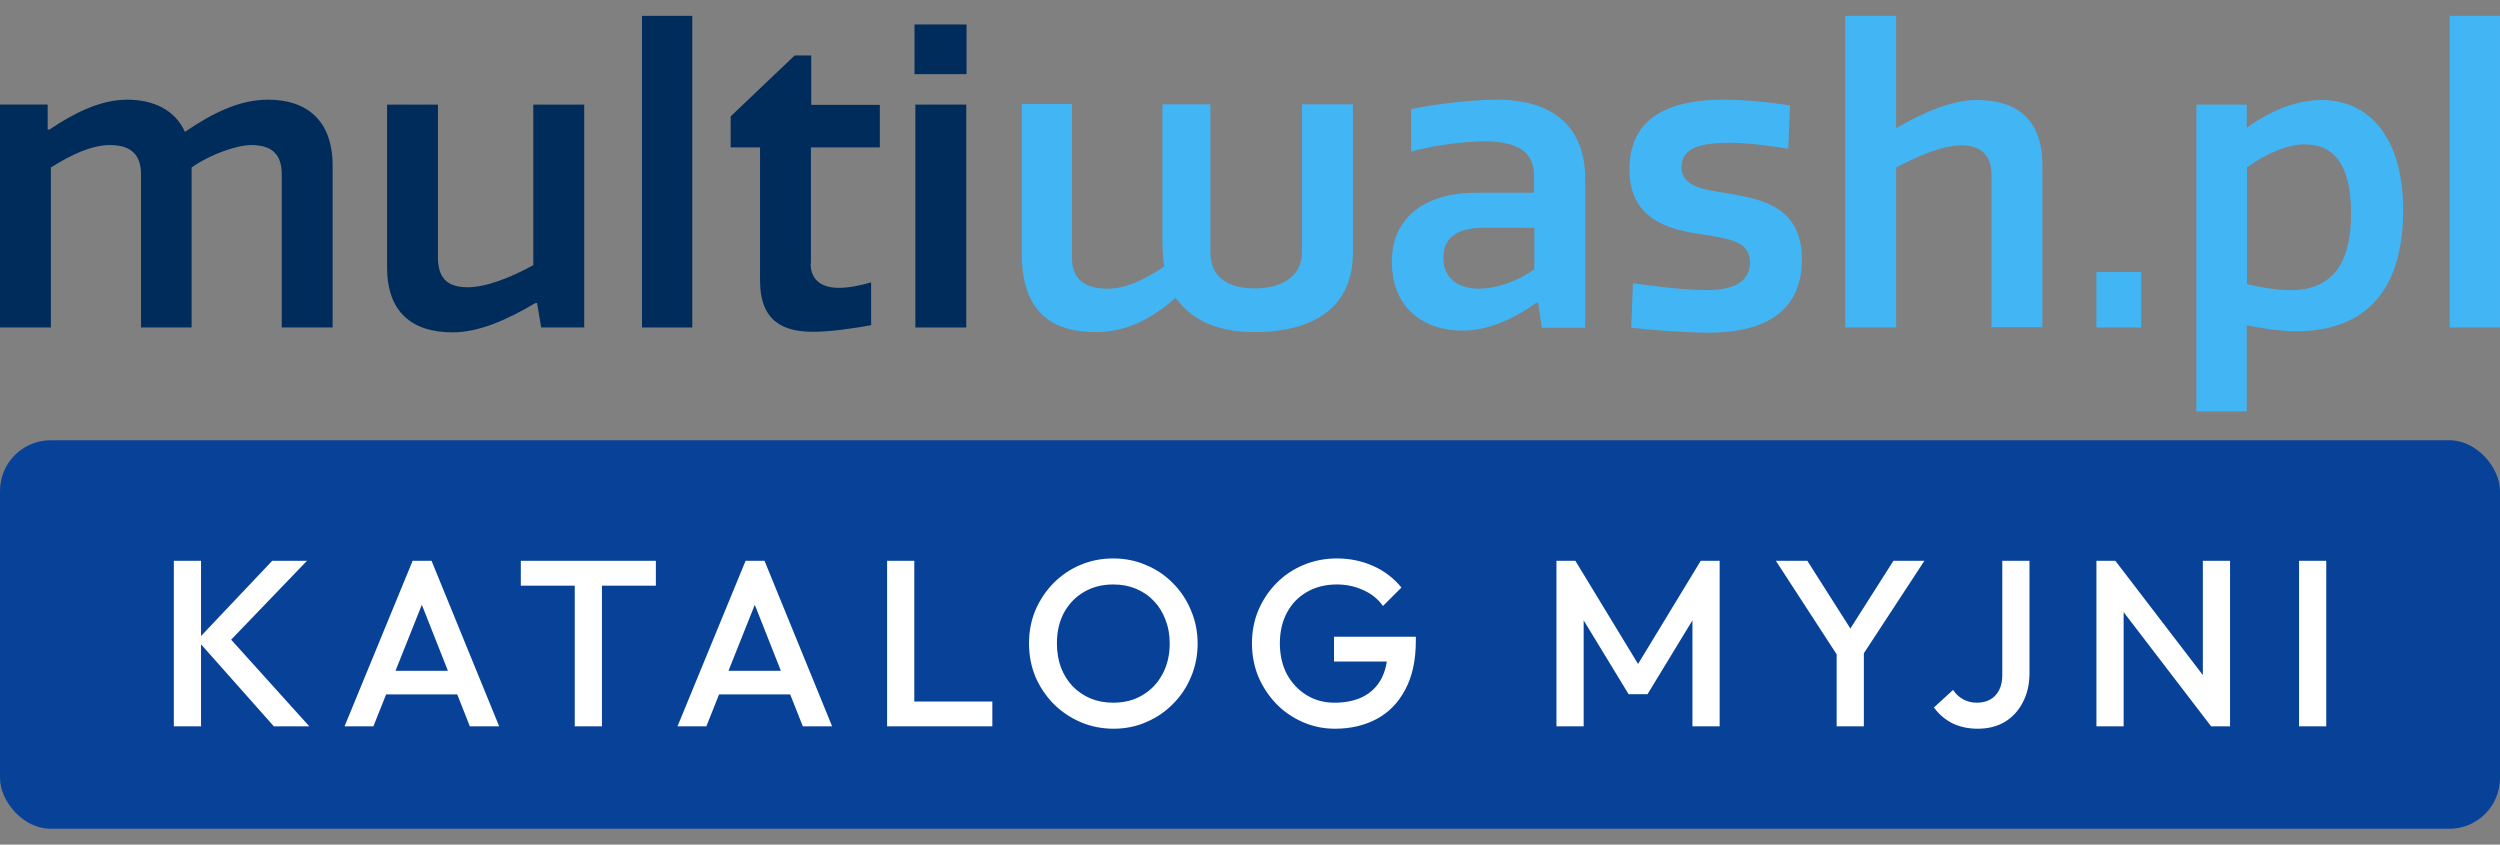
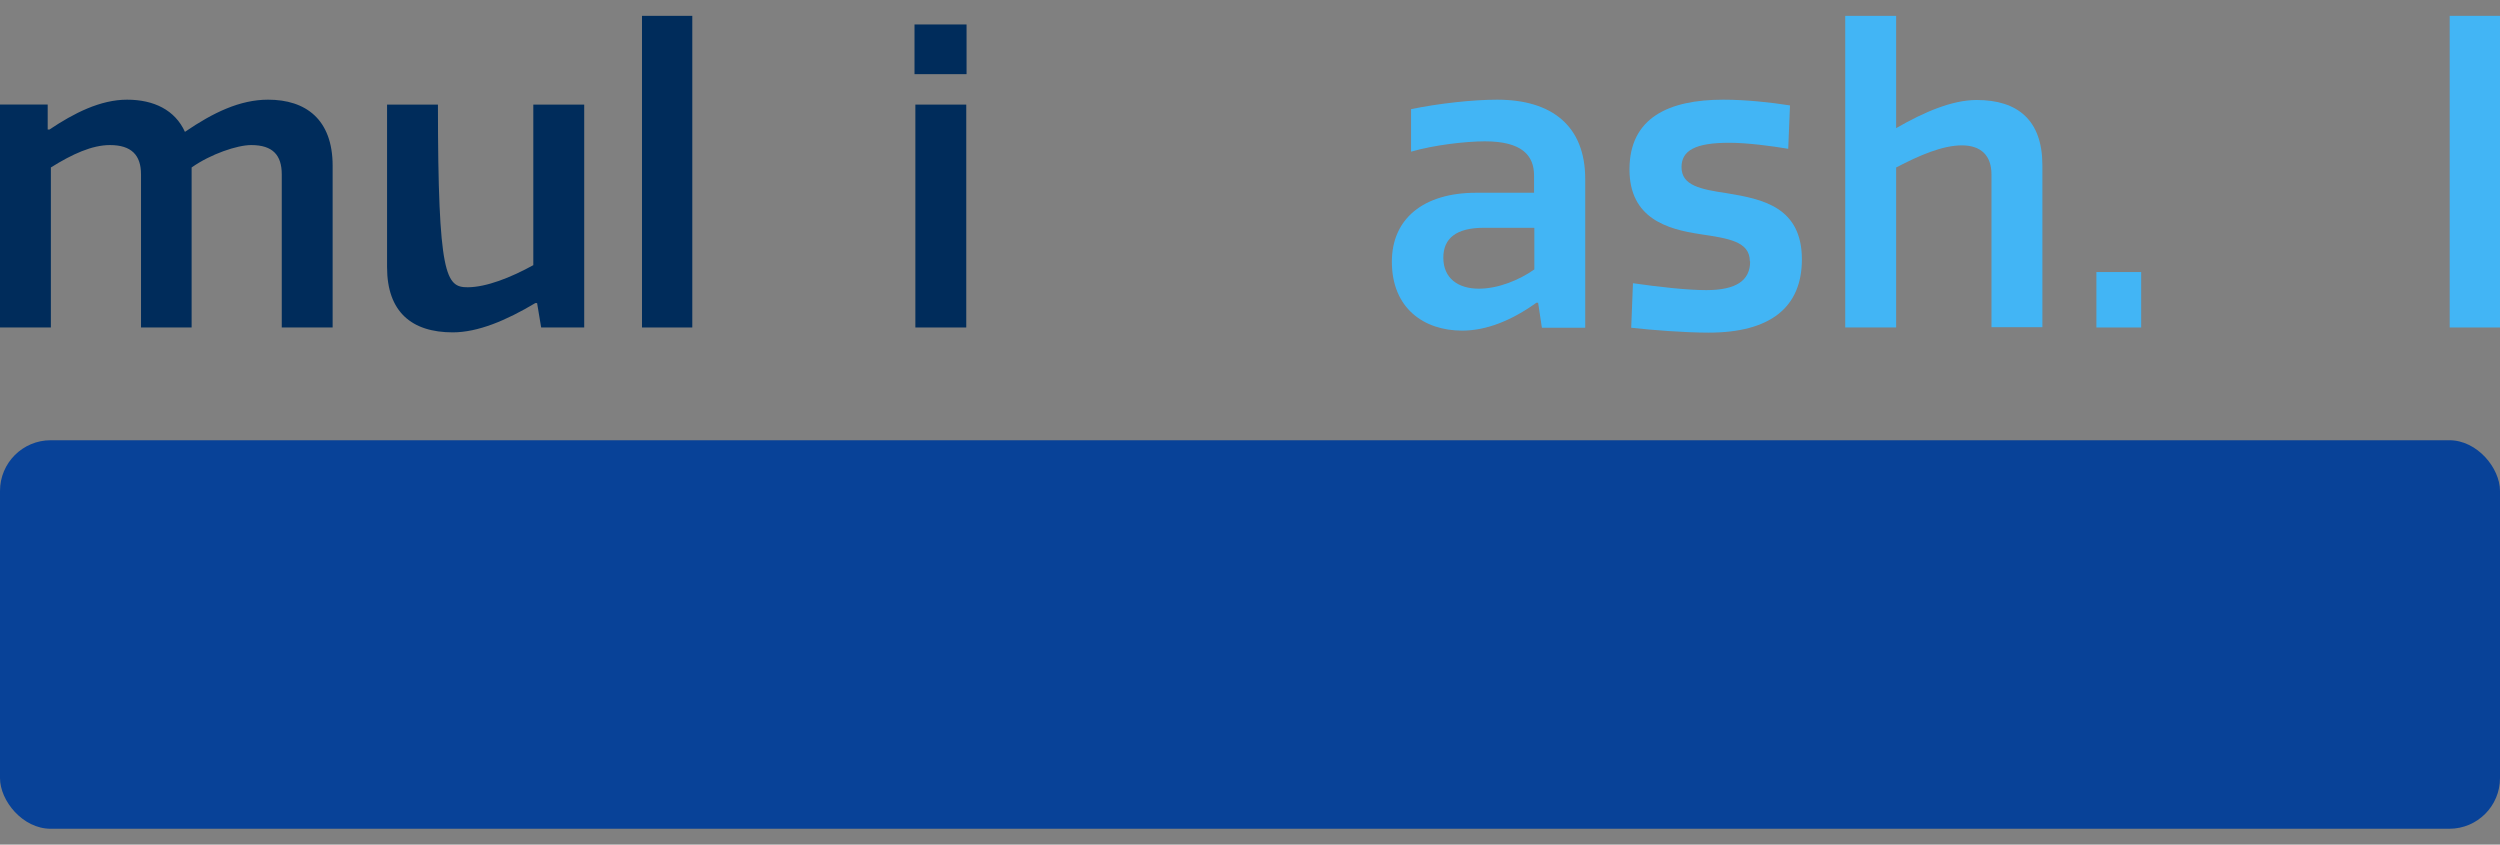
<svg xmlns="http://www.w3.org/2000/svg" width="148" height="50" viewBox="0 0 148 50" fill="none">
  <rect x="0" y="0" width="148" height="50" fill="#808080" stroke="none" />
  <path d="M8.348 19.386V10.322C8.348 9.183 7.78 8.588 6.507 8.588C5.457 8.588 4.286 9.115 3.012 9.914V19.386H0V6.19H2.823V7.67H2.926C4.372 6.7 5.939 5.901 7.522 5.901C9.106 5.901 10.362 6.513 10.948 7.806C12.617 6.666 14.201 5.901 15.87 5.901C18.091 5.901 19.692 7.057 19.692 9.812V19.386H16.68V10.322C16.68 9.183 16.146 8.588 14.872 8.588C14.046 8.588 12.479 9.115 11.344 9.914V19.386H8.366H8.348Z" fill="#002C5B" />
-   <path d="M25.926 6.191V15.238C25.926 16.377 26.408 17.006 27.682 17.006C28.784 17.006 30.247 16.428 31.572 15.697V6.191H34.585V19.387H32.037L31.796 17.941H31.693C29.954 18.979 28.285 19.676 26.804 19.676C24.377 19.676 22.914 18.468 22.914 15.816V6.191H25.926Z" fill="#002C5B" />
+   <path d="M25.926 6.191C25.926 16.377 26.408 17.006 27.682 17.006C28.784 17.006 30.247 16.428 31.572 15.697V6.191H34.585V19.387H32.037L31.796 17.941H31.693C29.954 18.979 28.285 19.676 26.804 19.676C24.377 19.676 22.914 18.468 22.914 15.816V6.191H25.926Z" fill="#002C5B" />
  <path d="M40.984 19.387H38.006V0.938H40.984V19.387Z" fill="#002C5B" />
-   <path d="M47.989 15.595C47.989 16.7 48.798 17.04 49.659 17.04C50.279 17.04 50.985 16.887 51.57 16.717V19.251C50.537 19.438 49.177 19.642 48.144 19.642C46.475 19.642 44.994 19.115 44.994 16.598V8.725H43.256V6.889L47.043 3.284H48.024V6.209H52.086V8.725H48.007V15.595H47.989Z" fill="#002C5B" />
  <path d="M57.22 4.39H54.139V1.448H57.22V4.39ZM57.203 19.387H54.19V6.192H57.203V19.387Z" fill="#002C5B" />
-   <path d="M63.464 6.192V15.324C63.464 16.463 64.17 17.092 65.564 17.092C66.614 17.092 67.716 16.582 68.921 15.783C68.852 15.307 68.817 14.712 68.817 14.184V6.175H71.658V14.95C71.658 16.48 72.776 17.075 74.308 17.075C75.221 17.075 77.08 16.786 77.08 14.882V6.175H80.092V14.95C80.092 18.555 77.269 19.66 74.274 19.66C72.294 19.66 70.677 19.099 69.592 17.636C68.129 18.912 66.649 19.66 64.893 19.66C61.829 19.66 60.486 18.044 60.486 14.967V6.158H63.464V6.192Z" fill="#42B5F5" />
  <path d="M90.816 11.377V10.39C90.816 9.183 90.076 8.367 87.907 8.367C86.753 8.367 84.877 8.588 83.534 8.979V6.462C85.17 6.122 87.201 5.901 88.63 5.901C91.883 5.901 93.845 7.466 93.845 10.594V19.402H91.28L91.057 17.923H90.953C89.507 18.96 88.01 19.573 86.564 19.573C84.292 19.573 82.398 18.246 82.398 15.492C82.398 12.958 84.257 11.411 87.39 11.411H90.816V11.377ZM90.816 13.485H87.838C86.203 13.485 85.445 14.114 85.445 15.254C85.445 16.478 86.323 17.09 87.545 17.09C88.698 17.09 89.938 16.58 90.833 15.951V13.485H90.816Z" fill="#42B5F5" />
  <path d="M103.591 15.475C103.591 14.284 102.317 14.114 100.63 13.859C98.72 13.57 96.465 12.941 96.465 10.033C96.465 6.955 98.806 5.901 102.025 5.901C103.316 5.901 104.796 6.054 105.967 6.241L105.863 8.809C104.865 8.639 103.419 8.452 102.369 8.452C100.355 8.452 99.546 8.911 99.546 9.897C99.546 10.985 100.665 11.207 102.266 11.444C104.314 11.785 106.672 12.244 106.672 15.355C106.672 18.229 104.762 19.692 101.147 19.692C99.735 19.692 97.773 19.539 96.568 19.402L96.671 16.767C98.221 16.988 99.873 17.175 101.009 17.175C102.799 17.175 103.608 16.597 103.608 15.475H103.591Z" fill="#42B5F5" />
  <path d="M117.896 19.387V10.341C117.896 9.202 117.277 8.606 116.141 8.606C115.005 8.606 113.645 9.185 112.251 9.916V19.387H109.238V0.938H112.251V7.586C113.937 6.617 115.573 5.92 117.019 5.92C119.446 5.92 120.909 7.11 120.909 9.78V19.37H117.896V19.387Z" fill="#42B5F5" />
  <path d="M126.758 19.387H124.107V16.105H126.758V19.387Z" fill="#42B5F5" />
-   <path d="M130.027 24.336V6.193H133.005V7.57C134.468 6.499 136.018 5.921 137.463 5.921C140.028 5.921 142.266 7.859 142.266 12.45C142.266 17.654 139.598 19.609 135.949 19.609C135.036 19.609 133.969 19.456 133.005 19.252V24.353H130.027V24.336ZM136.517 8.539C135.518 8.539 134.296 8.998 133.022 9.9V16.82C133.935 17.041 134.83 17.177 135.587 17.177C138.066 17.177 139.185 15.613 139.185 12.637C139.185 9.662 138.083 8.556 136.517 8.556V8.539Z" fill="#42B5F5" />
  <path d="M147.999 19.387H145.021V0.938H147.999V19.387Z" fill="#42B5F5" />
  <rect y="26.062" width="148" height="23" rx="3" fill="#084298" />
-   <path d="M16.213 43L11.677 37.89L16.115 33.2H18.173L13.273 38.296V37.414L18.313 43H16.213ZM10.291 43V33.2H11.901V43H10.291ZM20.396 43L24.428 33.2H25.548L29.552 43H27.816L24.68 35.062H25.268L22.104 43H20.396ZM22.384 41.11V39.71H27.578V41.11H22.384ZM34.025 43V33.48H35.635V43H34.025ZM30.833 34.67V33.2H38.827V34.67H30.833ZM40.107 43L44.139 33.2H45.259L49.263 43H47.527L44.391 35.062H44.979L41.815 43H40.107ZM42.095 41.11V39.71H47.289V41.11H42.095ZM52.516 43V33.2H54.126V43H52.516ZM53.622 43V41.53H58.746V43H53.622ZM65.929 43.14C65.229 43.14 64.576 43.009 63.969 42.748C63.363 42.487 62.831 42.127 62.373 41.67C61.916 41.203 61.557 40.667 61.295 40.06C61.043 39.444 60.917 38.786 60.917 38.086C60.917 37.386 61.043 36.733 61.295 36.126C61.557 35.519 61.911 34.987 62.359 34.53C62.817 34.063 63.344 33.704 63.941 33.452C64.548 33.191 65.201 33.06 65.901 33.06C66.601 33.06 67.25 33.191 67.847 33.452C68.454 33.704 68.986 34.063 69.443 34.53C69.901 34.987 70.255 35.524 70.507 36.14C70.769 36.747 70.899 37.4 70.899 38.1C70.899 38.8 70.769 39.458 70.507 40.074C70.255 40.681 69.901 41.213 69.443 41.67C68.995 42.127 68.468 42.487 67.861 42.748C67.264 43.009 66.62 43.14 65.929 43.14ZM65.901 41.6C66.564 41.6 67.143 41.451 67.637 41.152C68.141 40.853 68.533 40.443 68.813 39.92C69.103 39.388 69.247 38.777 69.247 38.086C69.247 37.573 69.163 37.106 68.995 36.686C68.837 36.257 68.608 35.888 68.309 35.58C68.011 35.263 67.656 35.02 67.245 34.852C66.844 34.684 66.396 34.6 65.901 34.6C65.248 34.6 64.669 34.749 64.165 35.048C63.671 35.337 63.279 35.743 62.989 36.266C62.709 36.789 62.569 37.395 62.569 38.086C62.569 38.599 62.649 39.075 62.807 39.514C62.975 39.943 63.204 40.312 63.493 40.62C63.792 40.928 64.147 41.171 64.557 41.348C64.968 41.516 65.416 41.6 65.901 41.6ZM79.03 43.14C78.358 43.14 77.723 43.009 77.126 42.748C76.529 42.487 76.006 42.127 75.558 41.67C75.11 41.203 74.755 40.667 74.494 40.06C74.242 39.444 74.116 38.786 74.116 38.086C74.116 37.386 74.242 36.733 74.494 36.126C74.755 35.519 75.11 34.987 75.558 34.53C76.015 34.063 76.547 33.704 77.154 33.452C77.77 33.191 78.433 33.06 79.142 33.06C79.917 33.06 80.635 33.209 81.298 33.508C81.961 33.807 82.516 34.231 82.964 34.782L81.872 35.874C81.583 35.463 81.195 35.151 80.71 34.936C80.225 34.712 79.702 34.6 79.142 34.6C78.47 34.6 77.877 34.749 77.364 35.048C76.86 35.337 76.468 35.743 76.188 36.266C75.908 36.789 75.768 37.395 75.768 38.086C75.768 38.777 75.908 39.388 76.188 39.92C76.477 40.443 76.865 40.853 77.35 41.152C77.835 41.451 78.386 41.6 79.002 41.6C79.655 41.6 80.215 41.483 80.682 41.25C81.158 41.007 81.522 40.653 81.774 40.186C82.026 39.71 82.152 39.127 82.152 38.436L83.16 39.164H78.974V37.694H83.818V37.918C83.818 39.085 83.608 40.055 83.188 40.83C82.777 41.605 82.213 42.183 81.494 42.566C80.775 42.949 79.954 43.14 79.03 43.14ZM92.143 43V33.2H93.263L97.337 39.906H96.609L100.683 33.2H101.803V43H100.193V36.028L100.557 36.126L97.533 41.096H96.413L93.389 36.126L93.753 36.028V43H92.143ZM108.954 39.08L105.132 33.2H106.994L109.976 37.89H109.108L112.09 33.2H113.924L110.074 39.08H108.954ZM108.73 43V38.072H110.34V43H108.73ZM117.079 43.14C116.51 43.14 116.001 43.028 115.553 42.804C115.114 42.571 114.76 42.263 114.489 41.88L115.623 40.844C115.782 41.087 115.982 41.273 116.225 41.404C116.468 41.535 116.734 41.6 117.023 41.6C117.34 41.6 117.611 41.535 117.835 41.404C118.059 41.273 118.232 41.087 118.353 40.844C118.474 40.601 118.535 40.312 118.535 39.976V33.2H120.145V39.85C120.145 40.503 120.014 41.077 119.753 41.572C119.501 42.067 119.146 42.454 118.689 42.734C118.232 43.005 117.695 43.14 117.079 43.14ZM124.109 43V33.2H125.229L125.719 35.048V43H124.109ZM130.899 43L125.033 35.342L125.229 33.2L131.095 40.858L130.899 43ZM130.899 43L130.409 41.278V33.2H132.019V43H130.899ZM136.104 43V33.2H137.714V43H136.104Z" fill="white" />
</svg>